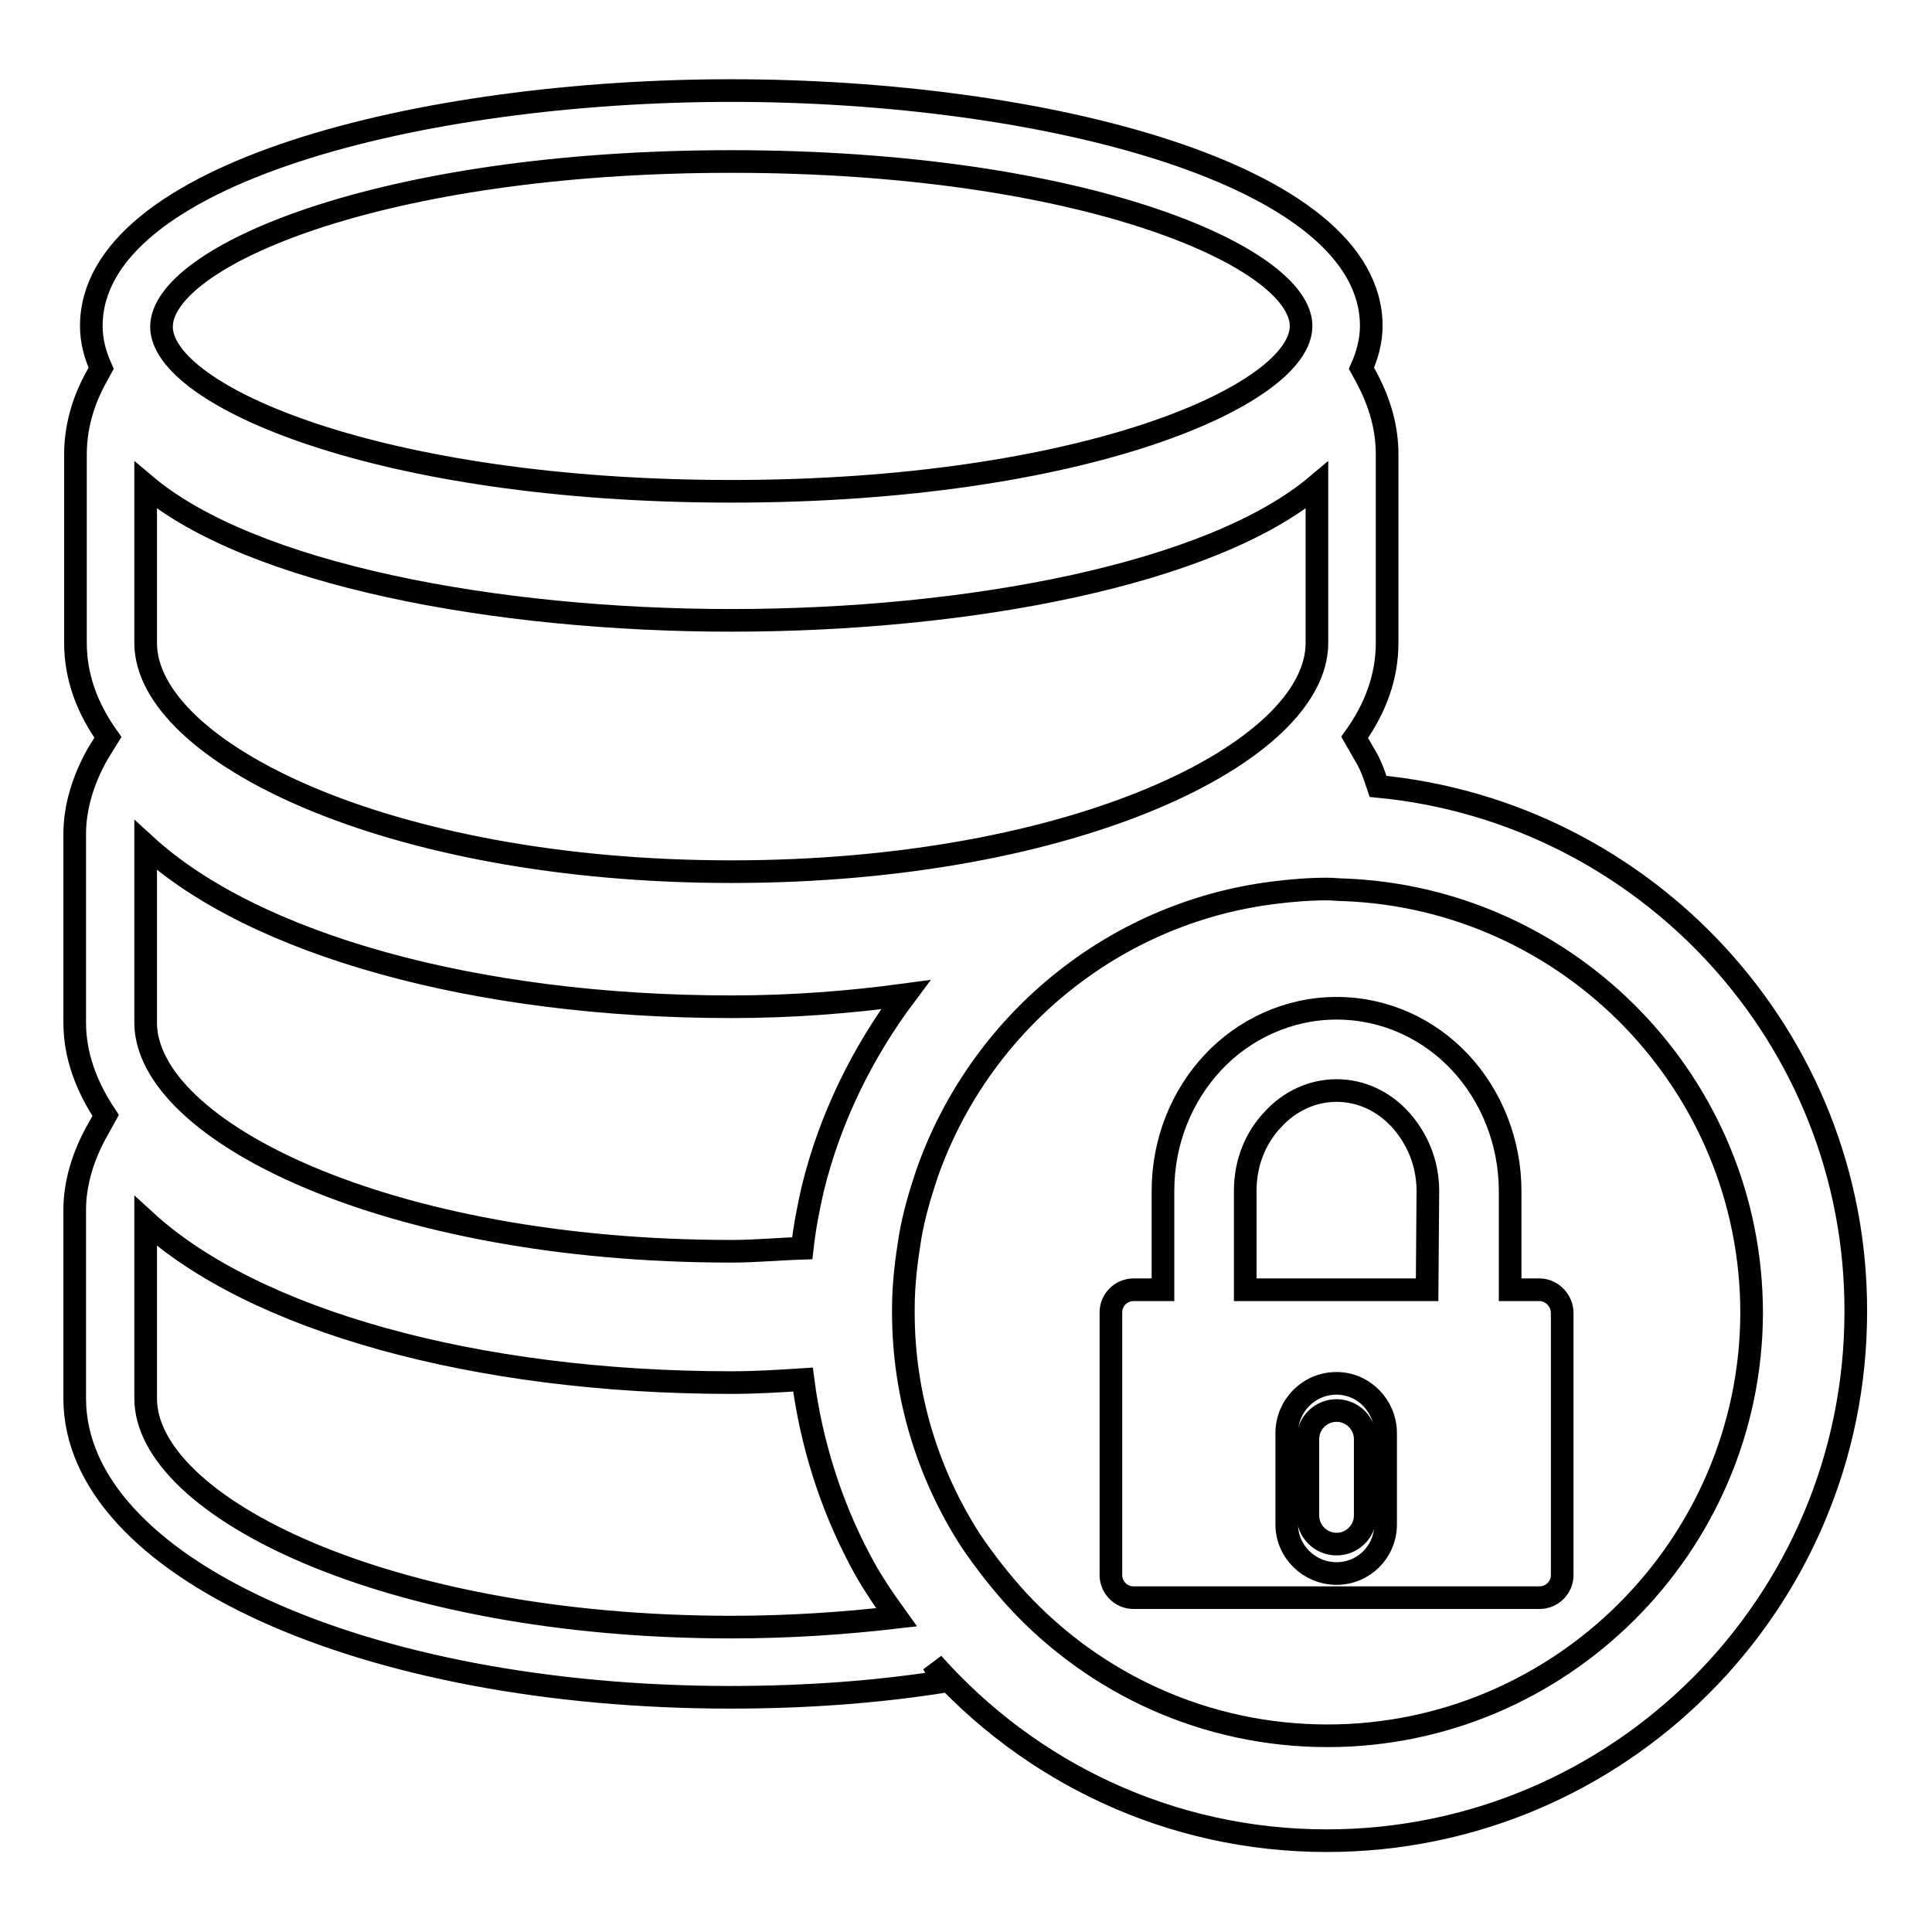
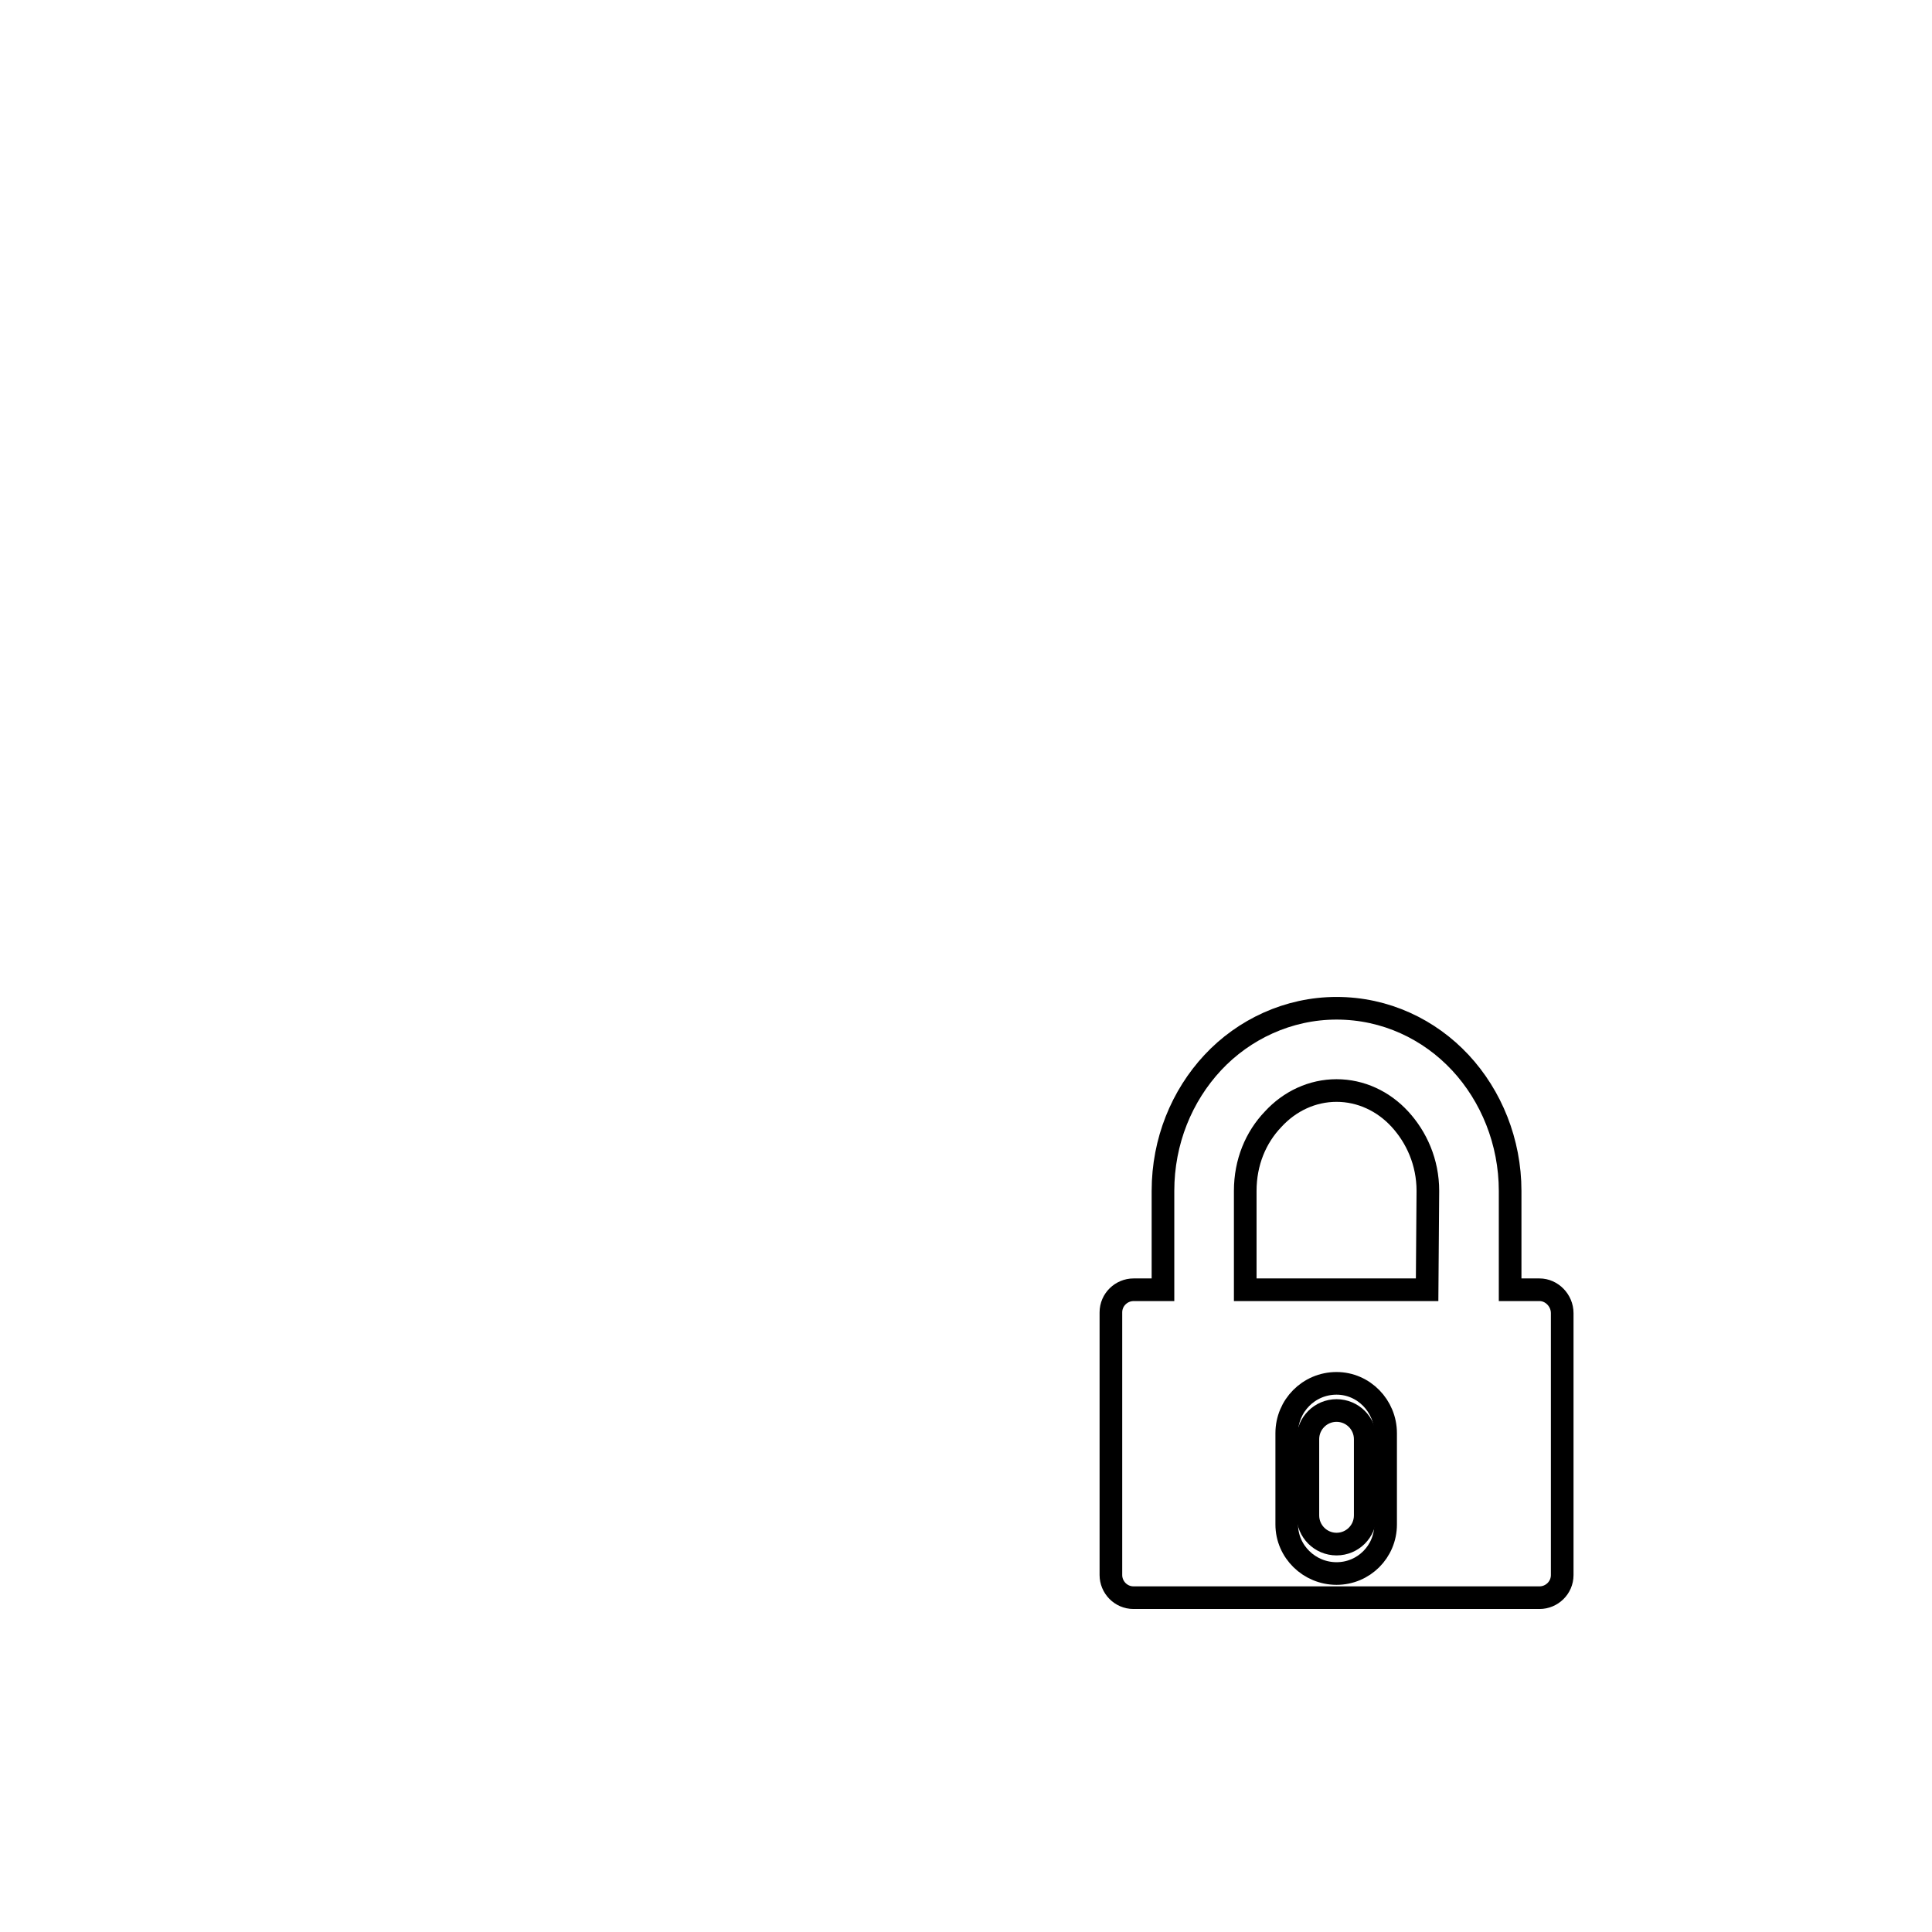
<svg xmlns="http://www.w3.org/2000/svg" version="1.1" x="0px" y="0px" viewBox="0 0 256 256" enable-background="new 0 0 256 256" xml:space="preserve">
  <g>
    <g>
      <g>
-         <path stroke-width="3" fill-opacity="0" stroke="#000000" d="M182.6,104.2c-0.5-1.5-1-3-1.9-4.4l-1.2-2.1c2.8-3.9,4.3-8.1,4.3-12.5v-25c0-3.4-0.9-6.8-2.8-10.3l-0.6-1.1c0.8-1.8,1.3-3.7,1.3-5.6C181.7,23,138,12,96.9,12C55.8,12,12.1,23,12.1,43.2c0,2,0.5,3.8,1.3,5.6l-0.6,1.1c-1.9,3.4-2.8,6.9-2.8,10.3v25c0,4.4,1.5,8.6,4.3,12.5l-1.3,2.1c-2,3.5-3.1,7.2-3.1,10.7v25c0,4.3,1.5,8.4,4.1,12.3l-1,1.8c-2,3.5-3.1,7.2-3.1,10.7v25c0,22.2,38.2,39.6,86.9,39.6c10,0,19.5-0.7,28.3-2.1c-0.5-0.7-1-1.6-1.5-2.4c12.8,14.4,31.4,23.5,52.2,23.5c38.7,0,70.1-31.4,70.1-70.1C246,137.5,218.1,107.6,182.6,104.2z M96.9,21.4c46.8,0,75.5,12.7,75.5,21.8c0,9.1-28.8,21.9-75.5,21.9c-46.7,0-75.5-12.7-75.5-21.8C21.4,34.1,50.1,21.4,96.9,21.4z M19.3,64.3c14,11.8,46.3,17.9,77.6,17.9c31.4,0,63.6-6.1,77.6-17.9v20.9c0,14.4-31.9,30.3-77.6,30.3c-45.7,0-77.6-16-77.6-30.3V64.3L19.3,64.3z M19.3,112c14.3,13.1,43.6,21.4,77.6,21.4c8.1,0,15.7-0.6,23.1-1.6c-5.7,7.6-10,16.3-12.3,25.7c-0.6,2.6-1.1,5.2-1.4,7.9c-3.2,0.1-6.2,0.4-9.4,0.4c-45.7,0-77.6-16-77.6-30.3L19.3,112L19.3,112z M96.9,215.6c-45.7,0-77.6-16-77.6-30.3v-23.5c14.3,13.1,43.6,21.4,77.6,21.4c3.3,0,6.4-0.2,9.5-0.4c1.1,8.5,3.7,16.6,7.5,23.8c1.4,2.7,3.1,5.2,4.9,7.7C111.9,215.1,104.6,215.6,96.9,215.6z M175.9,230c-16.2,0-30.8-6.9-41-17.9c-2.3-2.5-4.4-5.2-6.3-8c-5.6-8.7-8.9-19.1-8.9-30.2c0-0.2,0-0.3,0-0.5c0-3.3,0.4-6.4,0.9-9.5c0.5-2.9,1.3-5.6,2.2-8.3c6.9-19.8,24.5-34.6,45.9-37.3c2.4-0.3,4.7-0.5,7.2-0.5c0.7,0,1.4,0.1,2.1,0.1c30,1.1,54.1,25.8,54.1,56.1C232,204.8,206.8,230,175.9,230z" />
        <path stroke-width="3" fill-opacity="0" stroke="#000000" d="M204,170.9h-3.9v-13.1c0-6.5-2.5-12.6-6.6-17c-4.1-4.4-9.9-7.2-16.4-7.2c-6.4,0-12.3,2.8-16.4,7.2c-4.1,4.4-6.6,10.4-6.6,17v13.1h-3.9c-1.6,0-3,1.3-3,3v34.8c0,1.6,1.3,3,3,3H204c1.6,0,3-1.3,3-3v-34.7C207,172.3,205.6,170.9,204,170.9z M183.6,202c0,3.6-2.9,6.5-6.5,6.5c-3.6,0-6.6-2.9-6.6-6.5v-12.1c0-3.6,2.9-6.6,6.6-6.6c3.6,0,6.5,3,6.5,6.6V202z M189.1,170.9H165v-13.1c0-3.8,1.4-7.1,3.7-9.5c2.2-2.4,5.2-3.8,8.4-3.8s6.2,1.4,8.4,3.8c2.2,2.4,3.7,5.7,3.7,9.5L189.1,170.9L189.1,170.9z" />
        <path stroke-width="3" fill-opacity="0" stroke="#000000" d="M177.1,186.9c-2.1,0-3.8,1.7-3.8,3.8v10.1c0,2.1,1.7,3.8,3.8,3.8c2.1,0,3.8-1.7,3.8-3.8v-10.1C180.9,188.6,179.2,186.9,177.1,186.9z" />
        <g />
        <g />
        <g />
        <g />
        <g />
        <g />
        <g />
        <g />
        <g />
        <g />
        <g />
        <g />
        <g />
        <g />
        <g />
      </g>
      <g />
      <g />
      <g />
      <g />
      <g />
      <g />
      <g />
      <g />
      <g />
      <g />
      <g />
      <g />
      <g />
      <g />
      <g />
    </g>
  </g>
</svg>